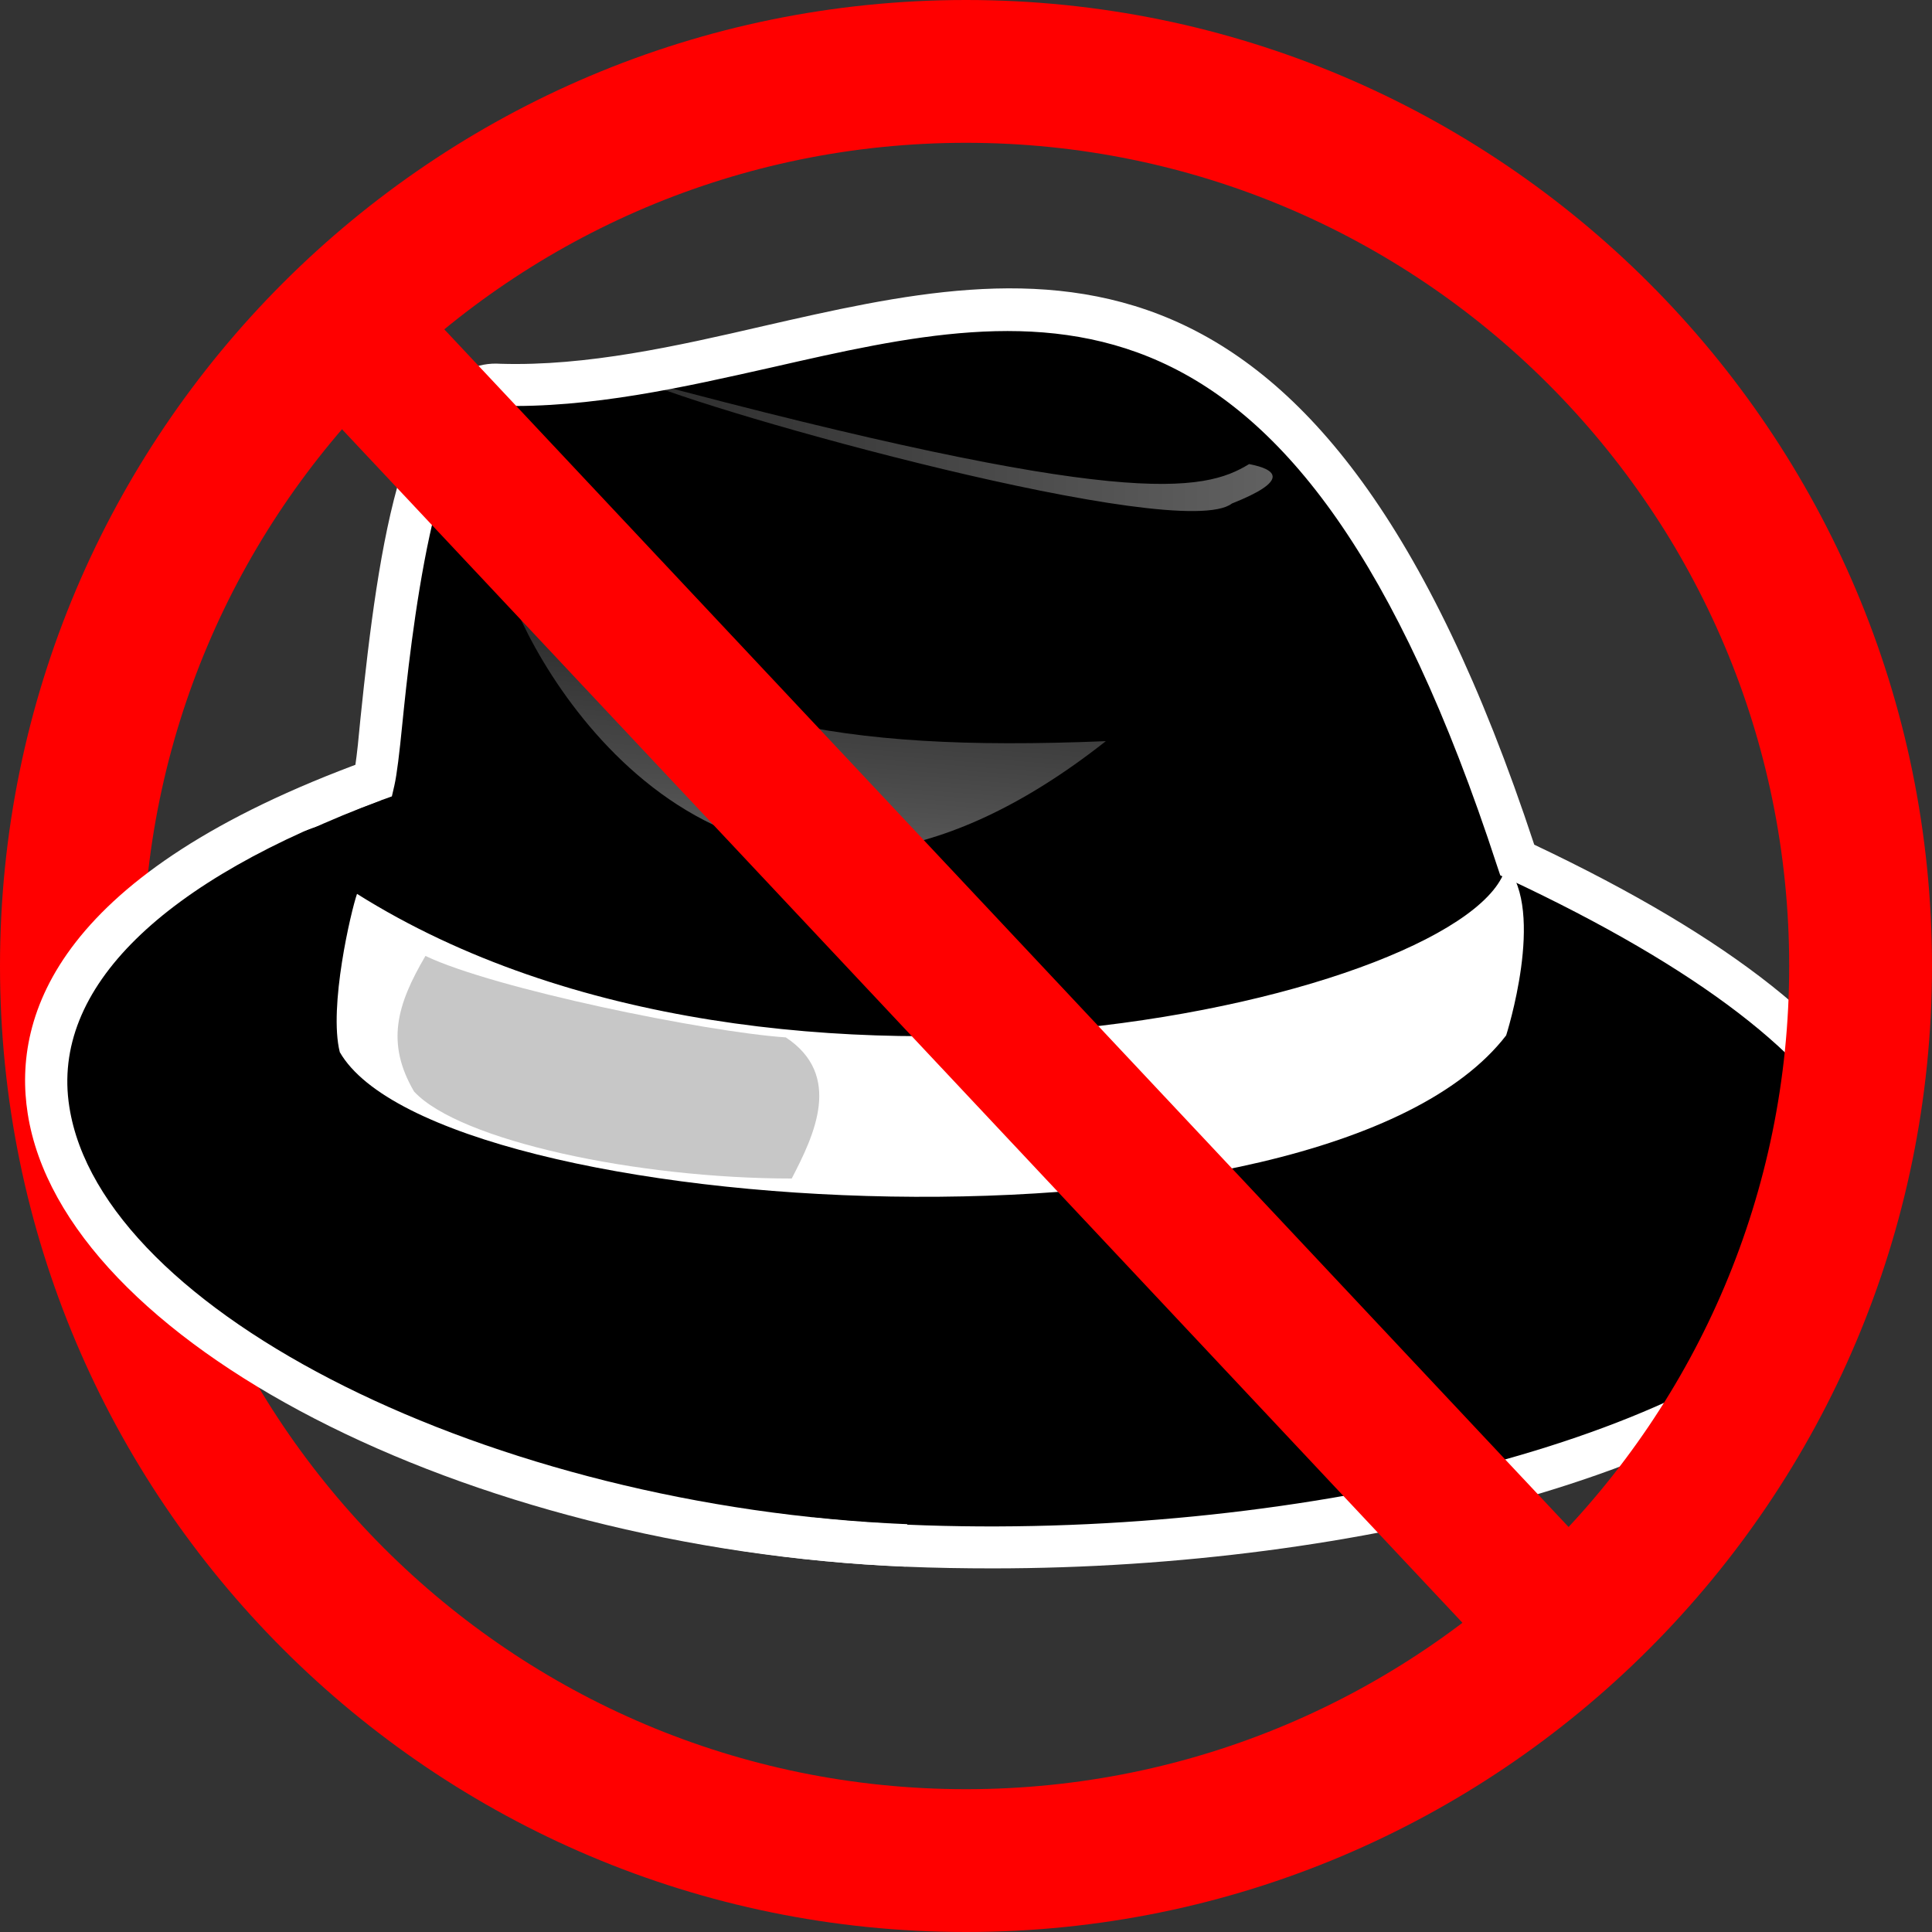
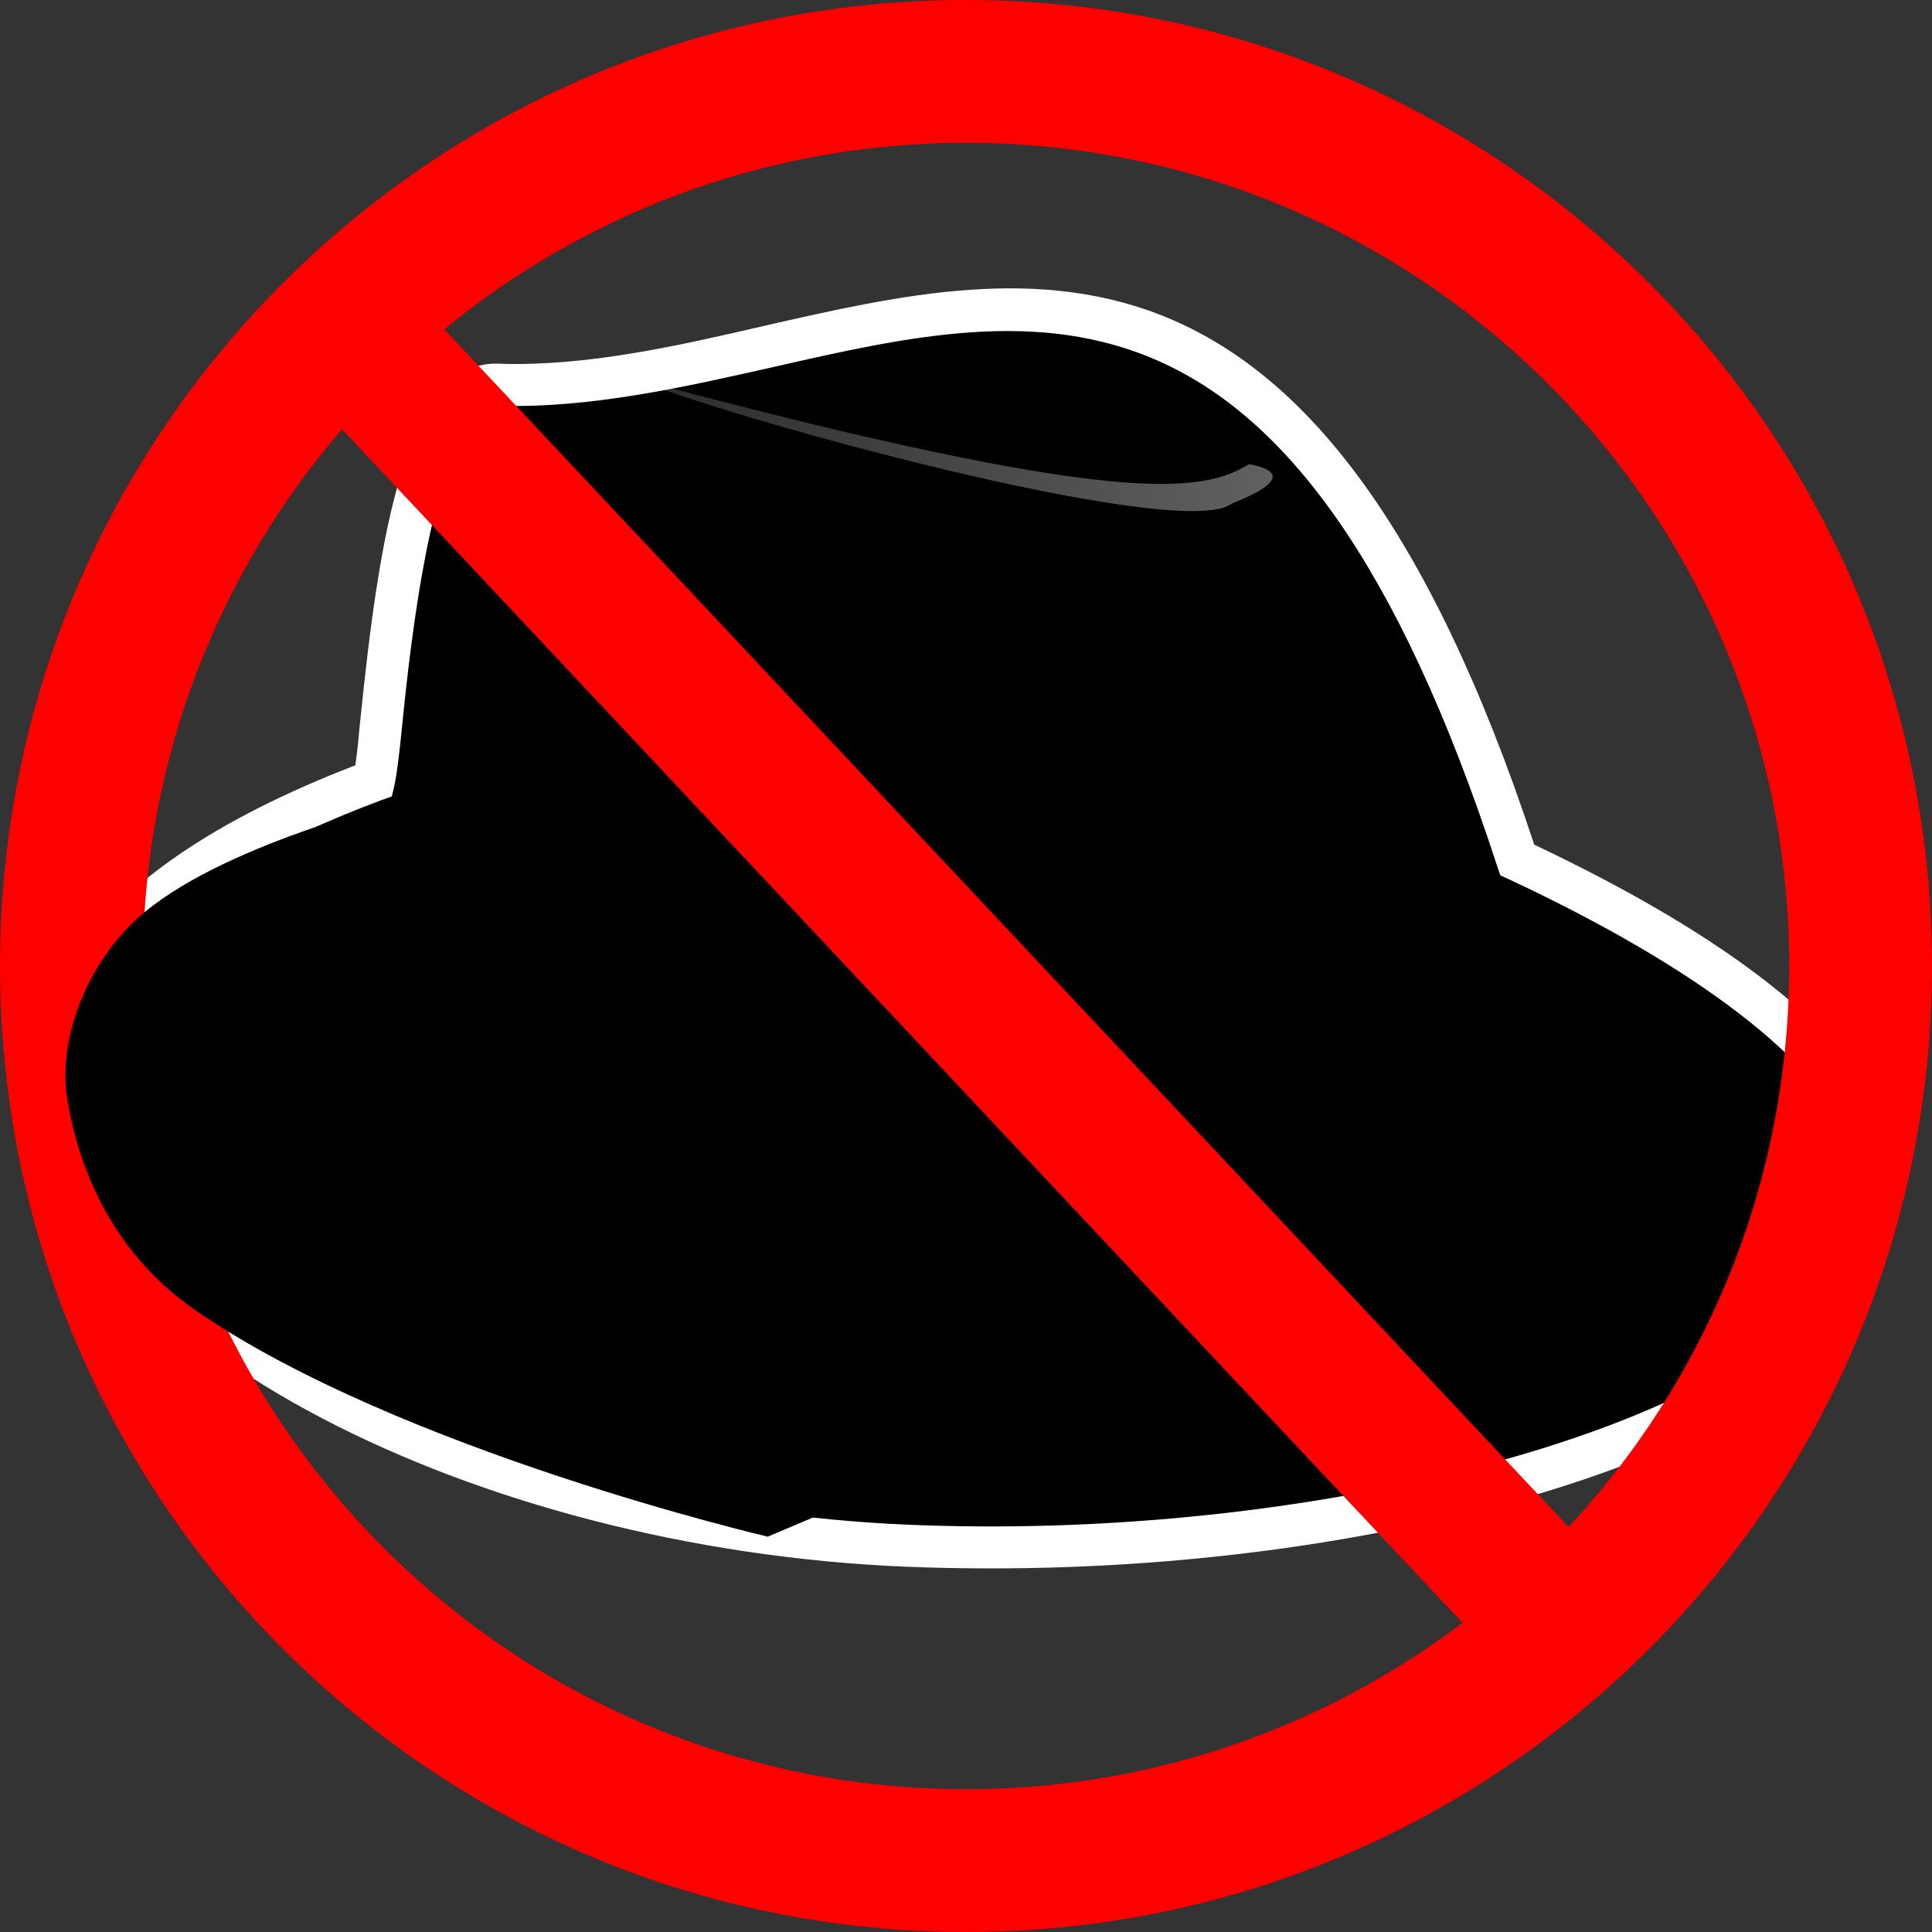
<svg xmlns="http://www.w3.org/2000/svg" width="24" height="24" viewBox="0 0 24 24" fill="none">
  <rect x="0" y="0" width="24" height="24" fill="#333333" stroke="none" />
  <g clip-path="url(#clip0_225_10081)">
    <path fill-rule="evenodd" clip-rule="evenodd" d="M4.649 9.695C4.79 9.064 4.93 4.707 6.209 4.775C10.753 4.916 15.444 0.21 18.85 10.676C21.454 11.897 22.816 13.055 23.259 14.104C23.405 14.453 22.602 14.761 22.555 15.084C22.497 15.502 23.15 15.93 22.821 16.295C21.094 18.23 15.944 19.394 11.259 19.196C3.037 18.851 -3.986 12.924 4.643 9.69L4.649 9.695Z" fill="black" />
    <path d="M12.329 19.483C11.969 19.483 11.609 19.477 11.249 19.462C5.859 19.238 0.918 16.655 0.47 13.827C0.277 12.622 0.809 10.895 4.414 9.507C4.435 9.366 4.456 9.163 4.477 8.933C4.701 6.763 5.024 4.436 6.219 4.519C7.289 4.551 8.405 4.3 9.485 4.05C12.892 3.272 16.414 2.469 19.059 10.493C21.506 11.651 22.998 12.836 23.494 14.01C23.65 14.385 23.317 14.667 23.071 14.87C22.983 14.949 22.826 15.074 22.81 15.131C22.8 15.215 22.884 15.361 22.962 15.491C23.108 15.742 23.327 16.123 23.014 16.472C21.428 18.251 16.956 19.483 12.329 19.483ZM6.183 5.041C5.41 5.041 5.097 8.01 4.998 8.991C4.962 9.356 4.93 9.622 4.899 9.758L4.868 9.893L4.737 9.94C2.045 10.947 0.746 12.262 0.981 13.744C1.388 16.3 6.198 18.726 11.27 18.94C16.044 19.144 21.031 17.907 22.623 16.123C22.67 16.07 22.659 16.013 22.508 15.752C22.388 15.549 22.257 15.319 22.294 15.053C22.325 14.813 22.534 14.636 22.737 14.469C22.826 14.39 22.998 14.25 23.014 14.192C22.57 13.159 21.094 12.022 18.741 10.921L18.637 10.874L18.6 10.764C16.096 3.079 12.944 3.799 9.6 4.561C8.489 4.811 7.341 5.072 6.198 5.041C6.193 5.041 6.188 5.041 6.183 5.041Z" fill="white" />
-     <path fill-rule="evenodd" clip-rule="evenodd" d="M4.435 11.104C9.689 14.406 18.355 12.366 18.71 10.754C19.205 11.317 18.71 12.862 18.71 12.862C16.435 15.815 5.431 15.178 4.221 13.07C4.08 12.507 4.362 11.312 4.435 11.104Z" fill="white" />
-     <path fill-rule="evenodd" clip-rule="evenodd" d="M6.423 5.831C7.774 4.636 13.664 6.322 14.447 7.235C14.729 8.779 7.205 7.584 6.423 5.831Z" fill="url(#paint0_linear_225_10081)" />
-     <path fill-rule="evenodd" clip-rule="evenodd" d="M6.423 7.59C7.064 9.066 9.548 12.51 13.737 9.207C10.257 9.348 8.765 8.925 6.423 7.59Z" fill="url(#paint1_linear_225_10081)" />
    <path fill-rule="evenodd" clip-rule="evenodd" d="M7.915 4.711C8.838 5.134 14.661 6.751 15.303 6.255C16.012 5.974 15.871 5.833 15.517 5.765C14.948 6.114 13.957 6.328 7.915 4.711Z" fill="url(#paint2_linear_225_10081)" />
-     <path fill-rule="evenodd" clip-rule="evenodd" d="M5.285 11.875C6.136 12.282 8.765 12.819 9.762 12.887C10.471 13.357 10.117 14.098 9.835 14.64C7.915 14.64 5.713 14.171 5.144 13.56C4.79 12.955 4.93 12.48 5.285 11.875Z" fill="#C7C7C7" />
    <path fill-rule="evenodd" clip-rule="evenodd" d="M12 1.774C6.355 1.774 1.774 6.355 1.774 12C1.774 17.645 6.35 22.226 12 22.226C17.65 22.226 22.226 17.65 22.226 12C22.226 6.35 17.645 1.774 12 1.774ZM0 12C0 5.374 5.374 0 12 0C18.626 0 24 5.374 24 12C24 18.626 18.626 24 12 24C5.374 24 0 18.626 0 12Z" fill="#FF0000" />
    <path fill-rule="evenodd" clip-rule="evenodd" d="M18.986 21.031L3.318 4.341L4.612 3.125L20.28 19.815L18.986 21.031Z" fill="#FF0000" />
    <path fill-rule="evenodd" clip-rule="evenodd" d="M2.296 11.857L3.313 13.684L4.967 16.313L11.374 18.311L9.537 19.089C9.537 19.089 4.972 18.024 2.442 16.287C1.315 15.515 0.955 14.383 0.835 13.647C0.725 12.974 1.028 12.035 1.696 11.419C2.703 10.491 5.061 9.938 5.061 9.938L2.296 11.863V11.857Z" fill="black" />
-     <path d="M11.249 19.461C5.776 19.237 0.783 16.66 0.344 13.832C0.151 12.601 0.73 10.842 4.555 9.449L4.732 9.94C2.009 10.931 0.631 12.282 0.861 13.748C1.257 16.305 6.12 18.726 11.27 18.934L11.249 19.456V19.461Z" fill="white" />
  </g>
  <defs>
    <linearGradient id="paint0_linear_225_10081" x1="10.403" y1="6.734" x2="10.315" y2="7.089" gradientUnits="userSpaceOnUse">
      <stop stop-opacity="0.41" />
      <stop offset="1" stop-opacity="0" />
    </linearGradient>
    <linearGradient id="paint1_linear_225_10081" x1="10.117" y1="7.955" x2="9.887" y2="10.96" gradientUnits="userSpaceOnUse">
      <stop stop-color="white" stop-opacity="0.17" />
      <stop offset="1" stop-color="white" stop-opacity="0.38" />
    </linearGradient>
    <linearGradient id="paint2_linear_225_10081" x1="7.915" y1="5.525" x2="15.809" y2="5.525" gradientUnits="userSpaceOnUse">
      <stop stop-color="white" stop-opacity="0.17" />
      <stop offset="1" stop-color="white" stop-opacity="0.38" />
    </linearGradient>
    <clipPath id="clip0_225_10081">
      <rect width="24" height="24" fill="white" />
    </clipPath>
  </defs>
</svg>